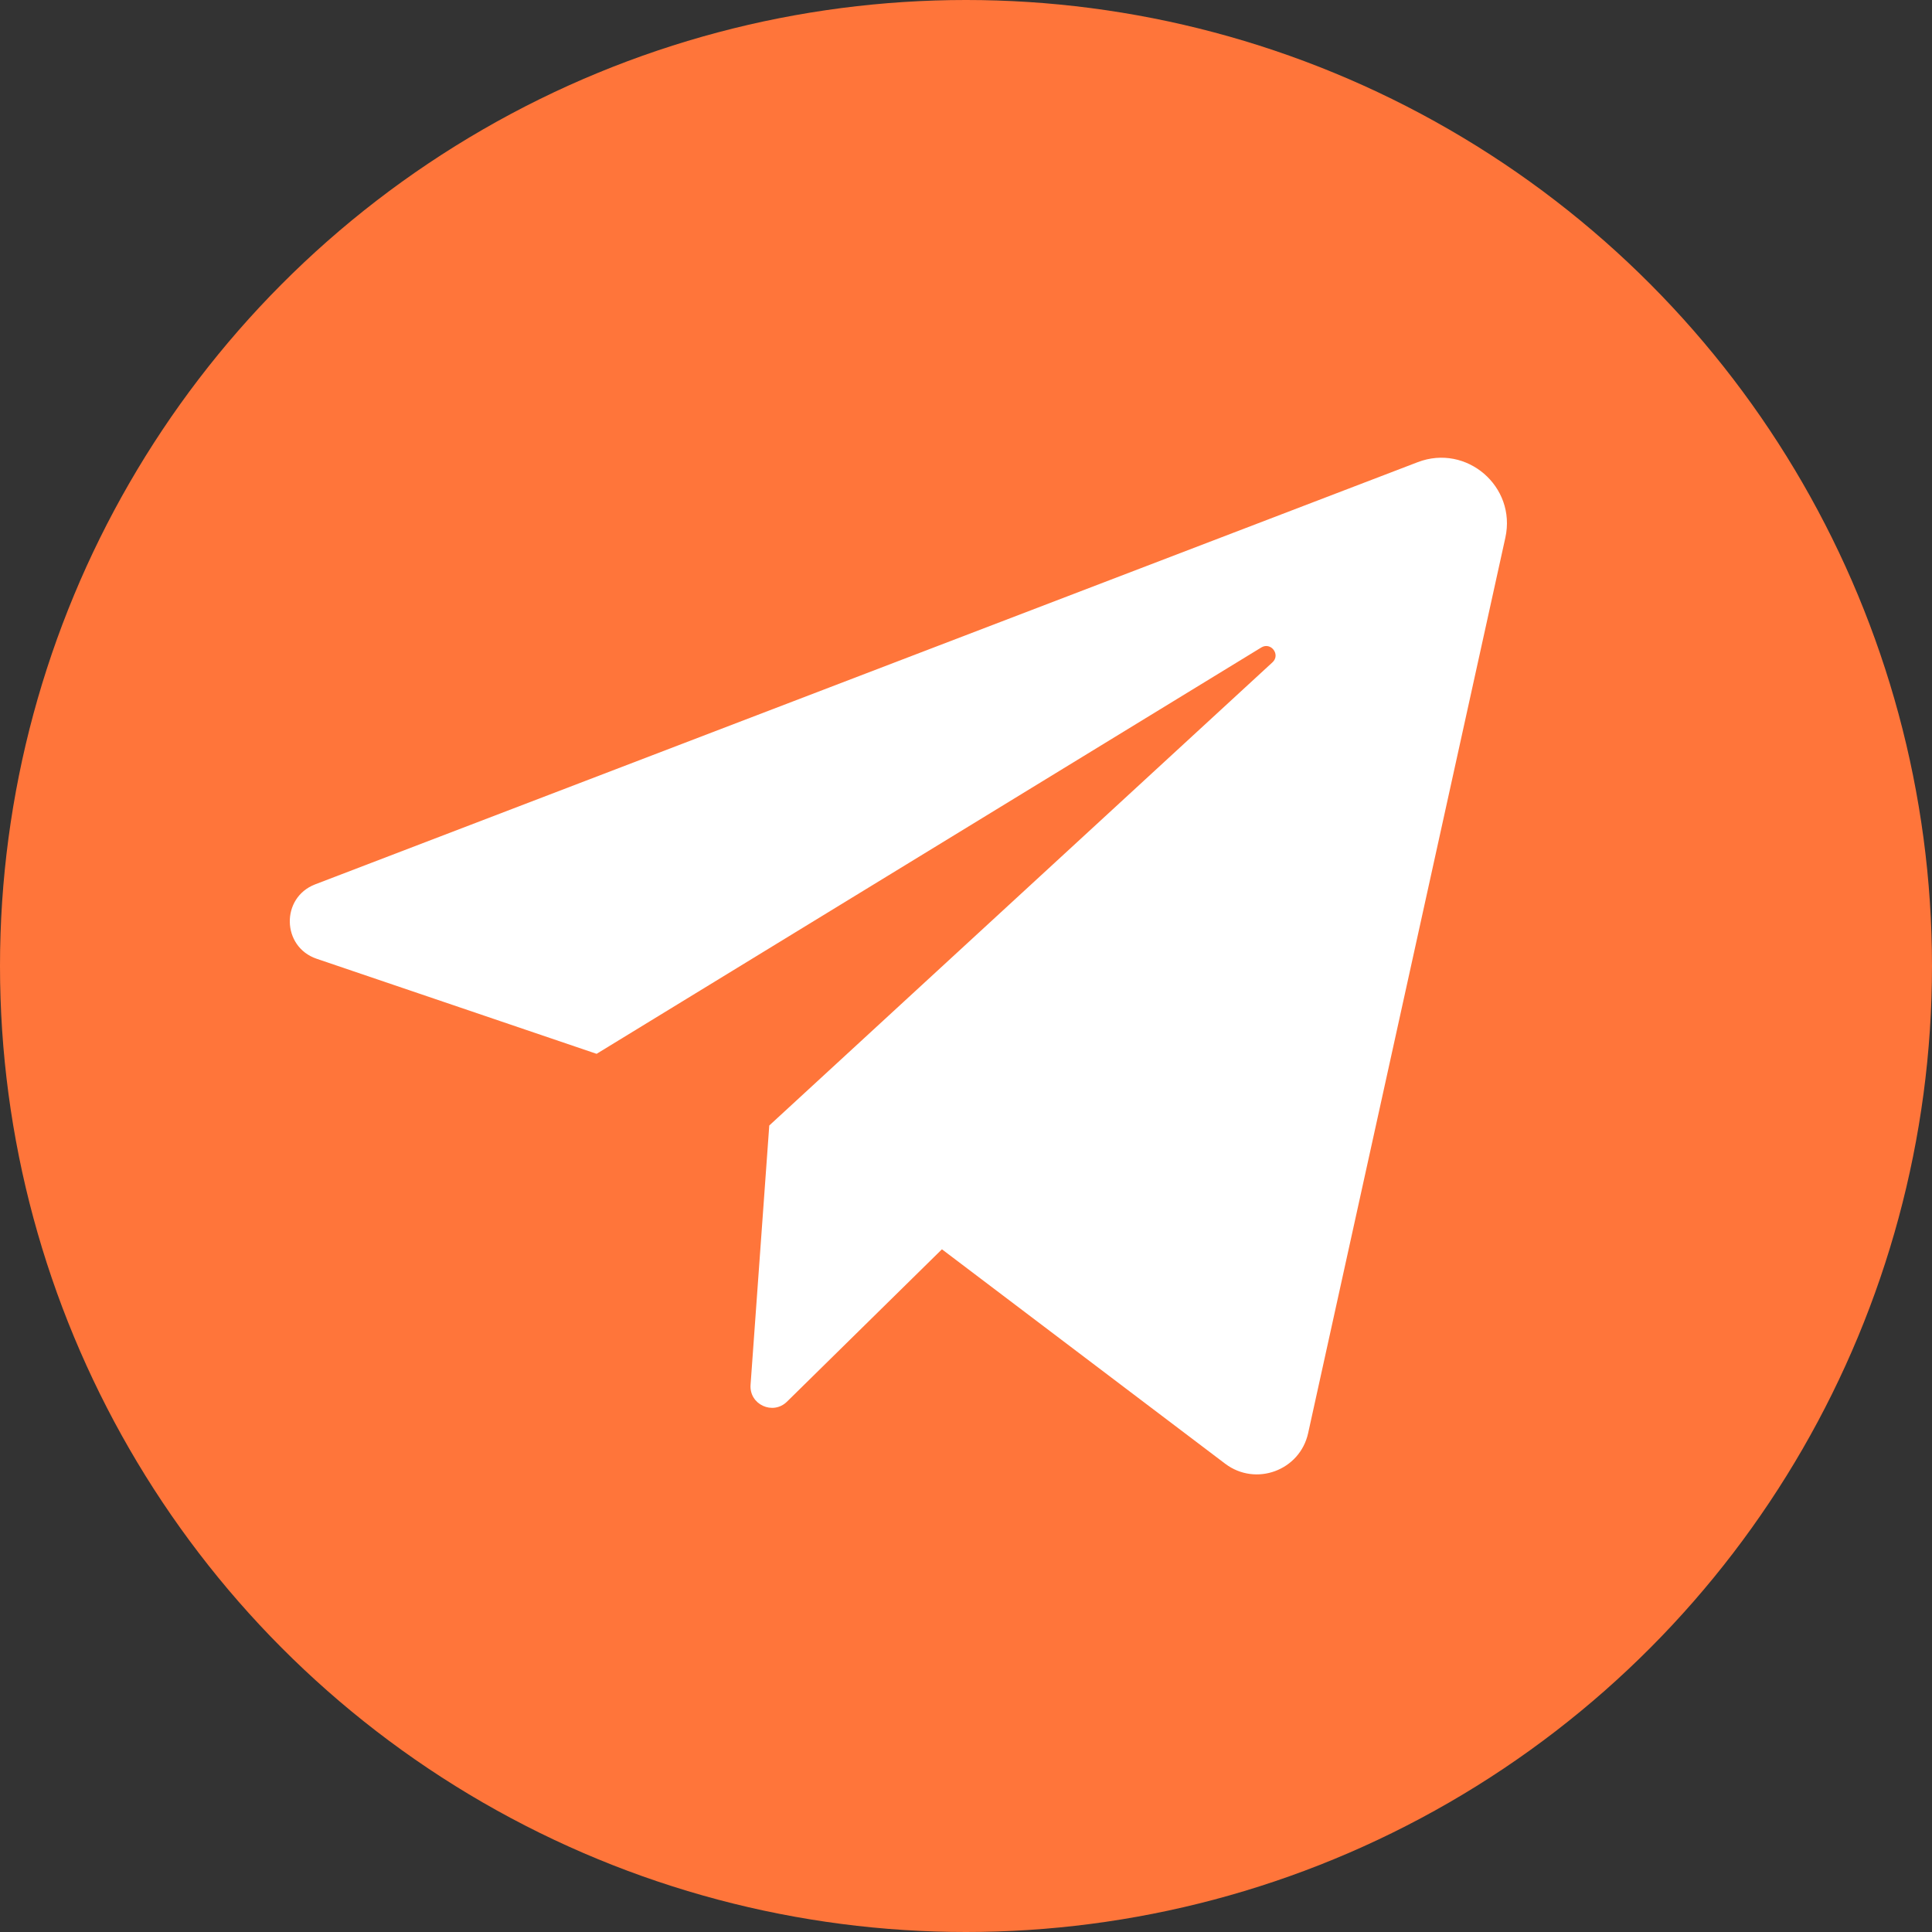
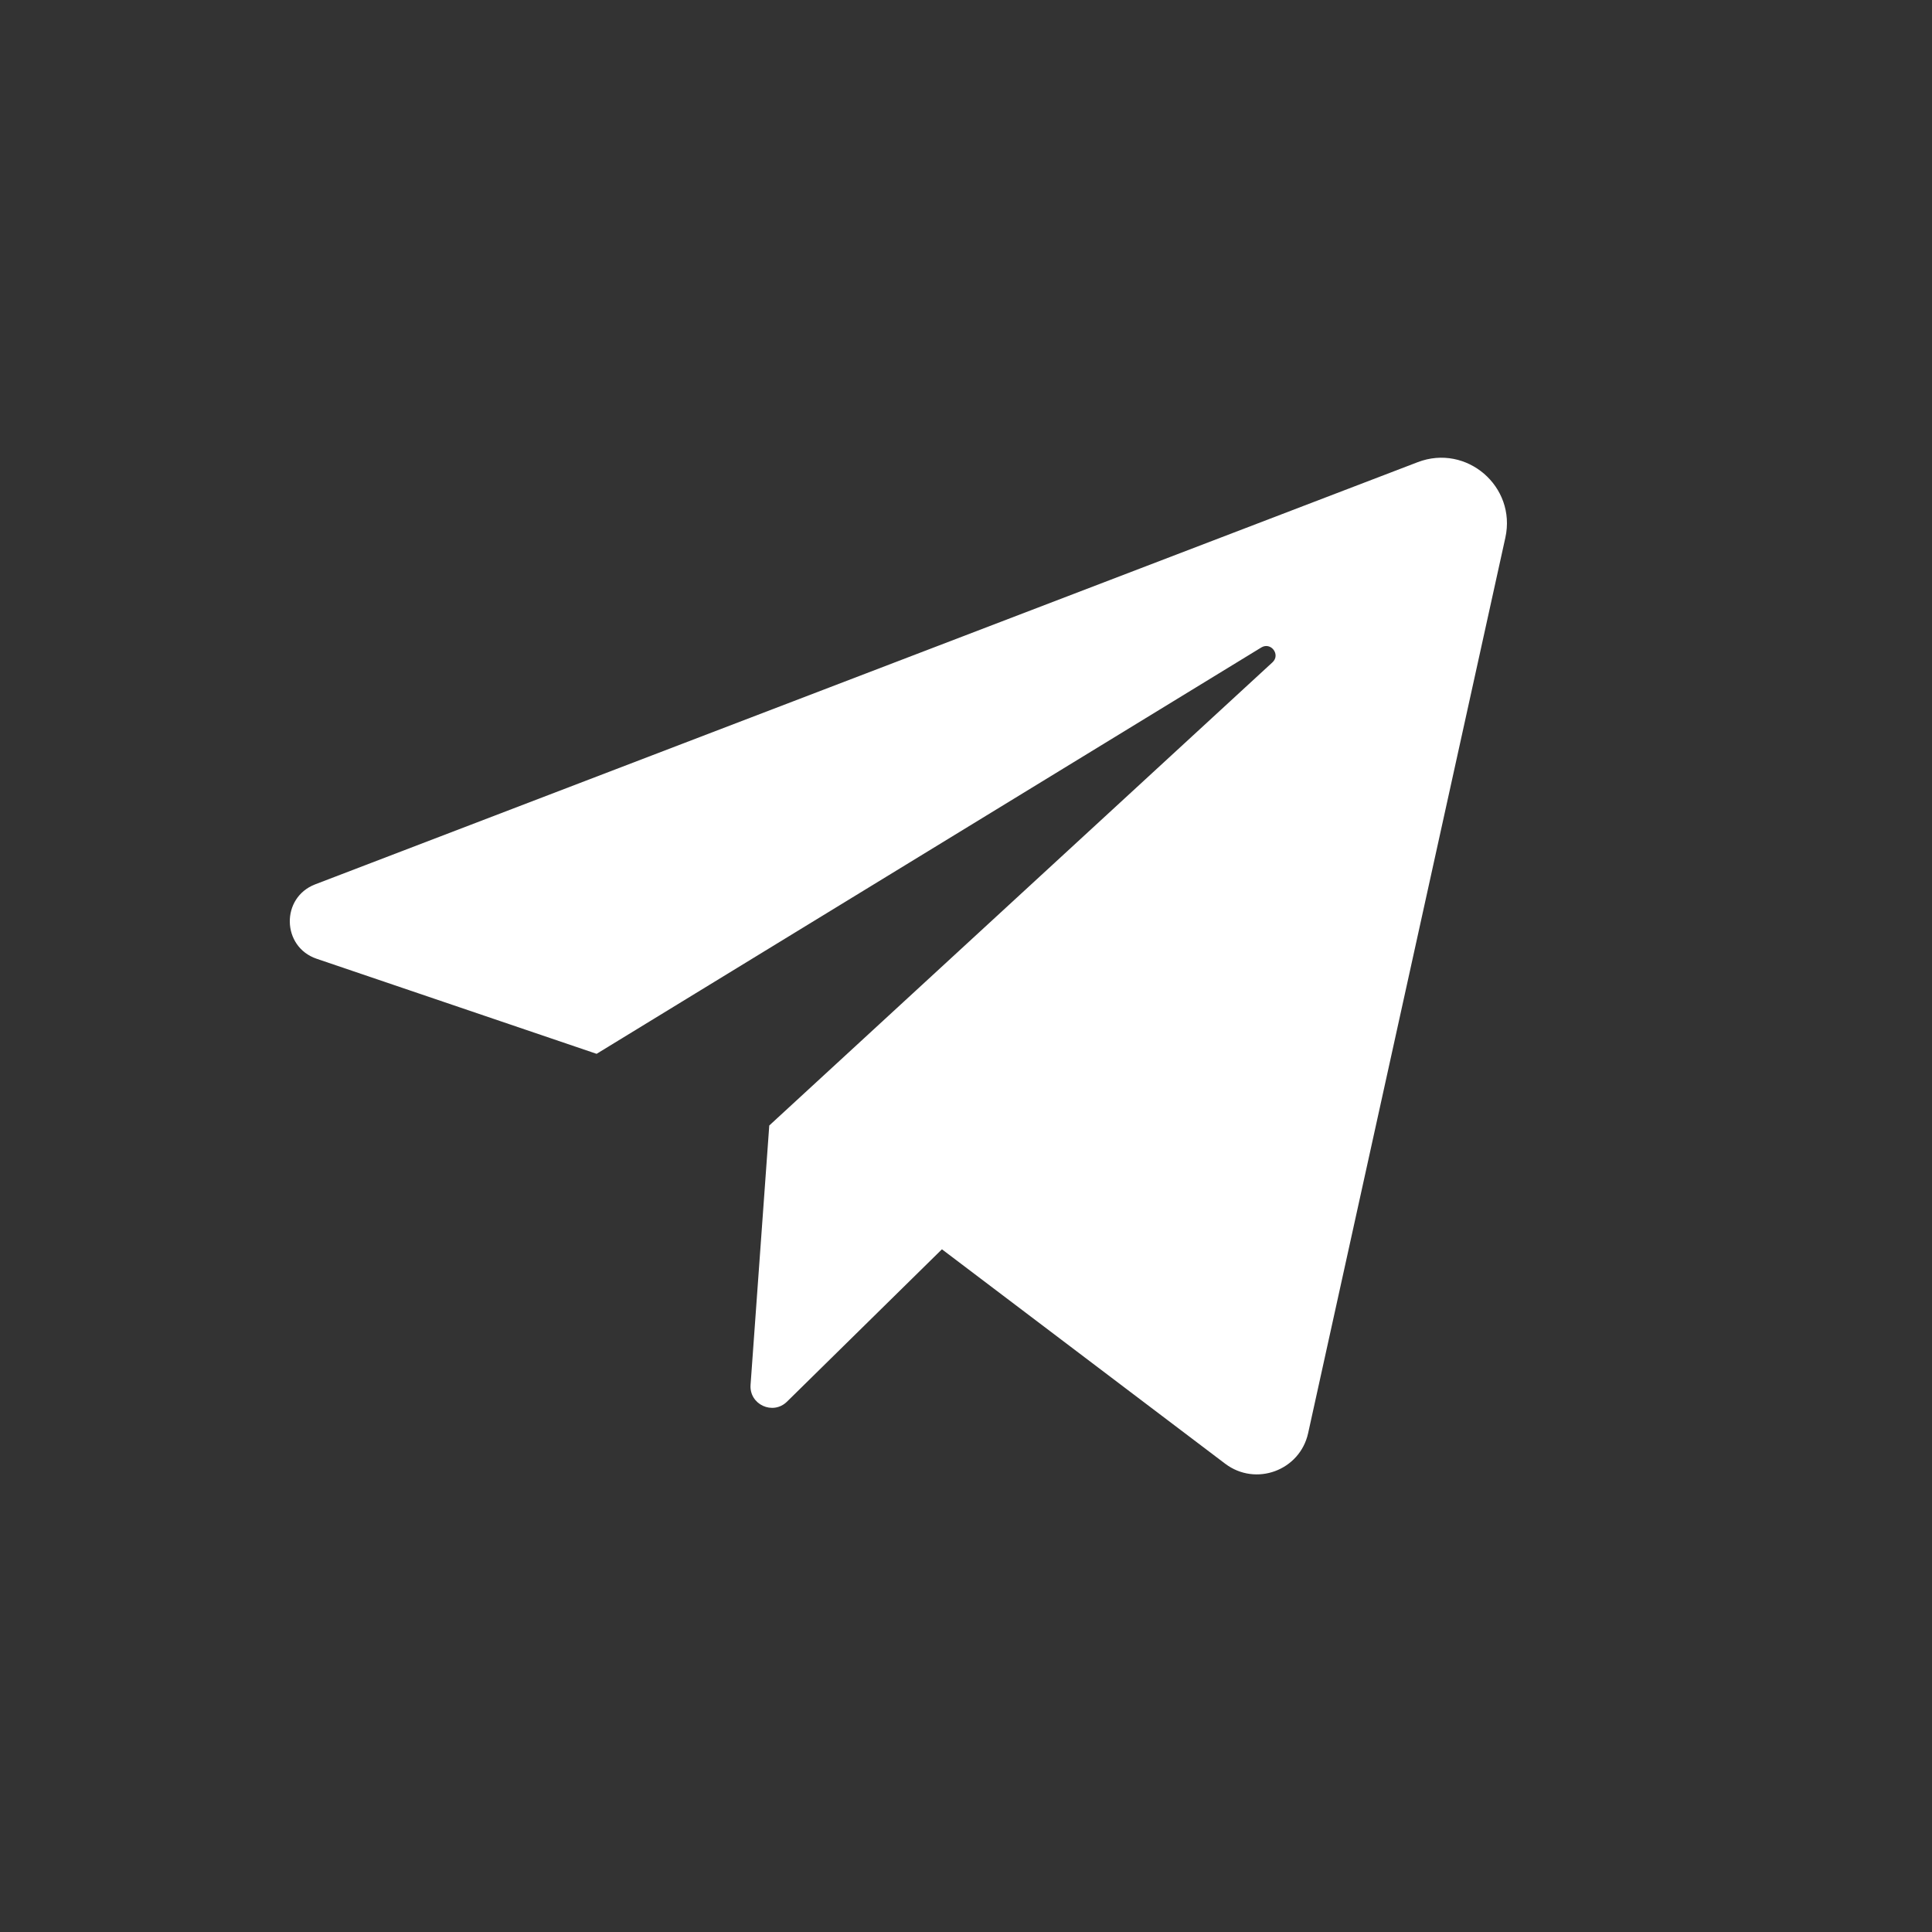
<svg xmlns="http://www.w3.org/2000/svg" width="100" height="100" viewBox="0 0 100 100" fill="none">
  <rect x="0" y="0" width="100" height="100" fill="#333333" stroke="none" />
-   <circle cx="50" cy="50" r="50" fill="#FF753A" />
  <path d="M16.389 49.625L30.88 54.546L65.283 33.514C65.782 33.209 66.293 33.886 65.863 34.282L39.817 58.256L38.849 71.677C38.775 72.698 40.005 73.267 40.735 72.549L48.754 64.663L63.414 75.761C64.995 76.958 67.283 76.115 67.709 74.179L77.917 27.829C78.499 25.185 75.909 22.954 73.38 23.922L16.316 45.773C14.525 46.459 14.574 49.008 16.389 49.625Z" fill="white" />
</svg>